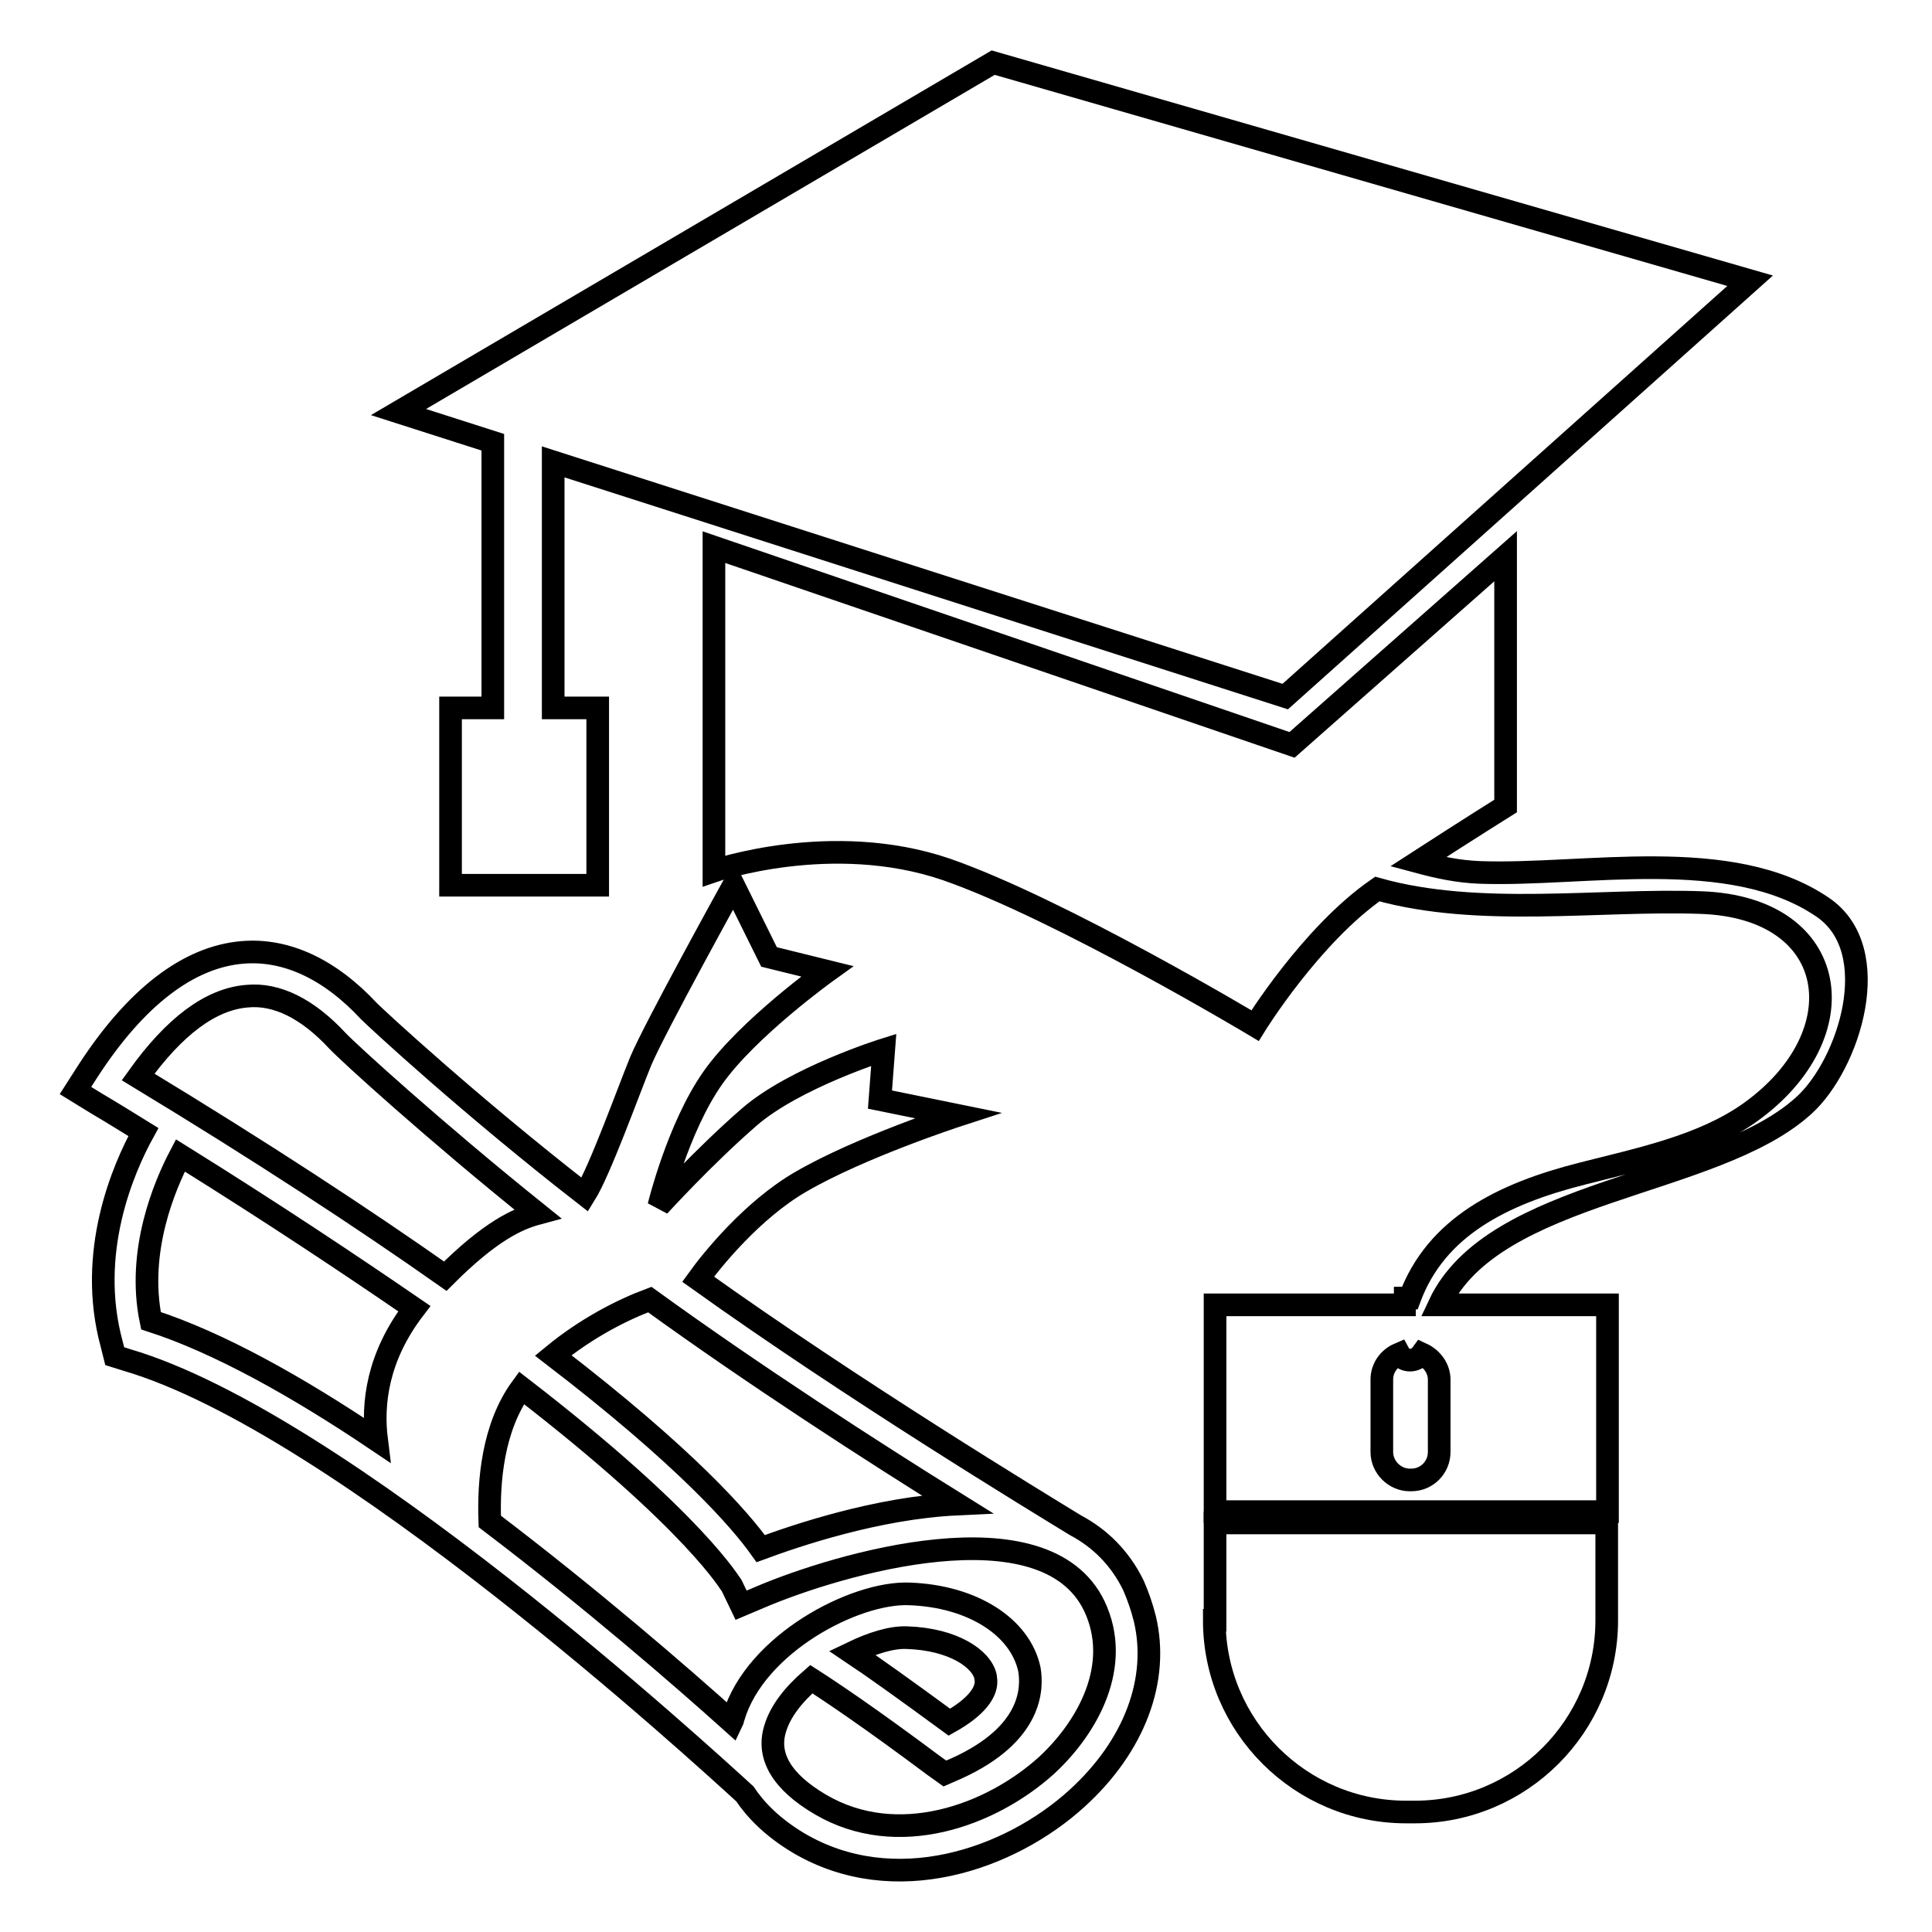
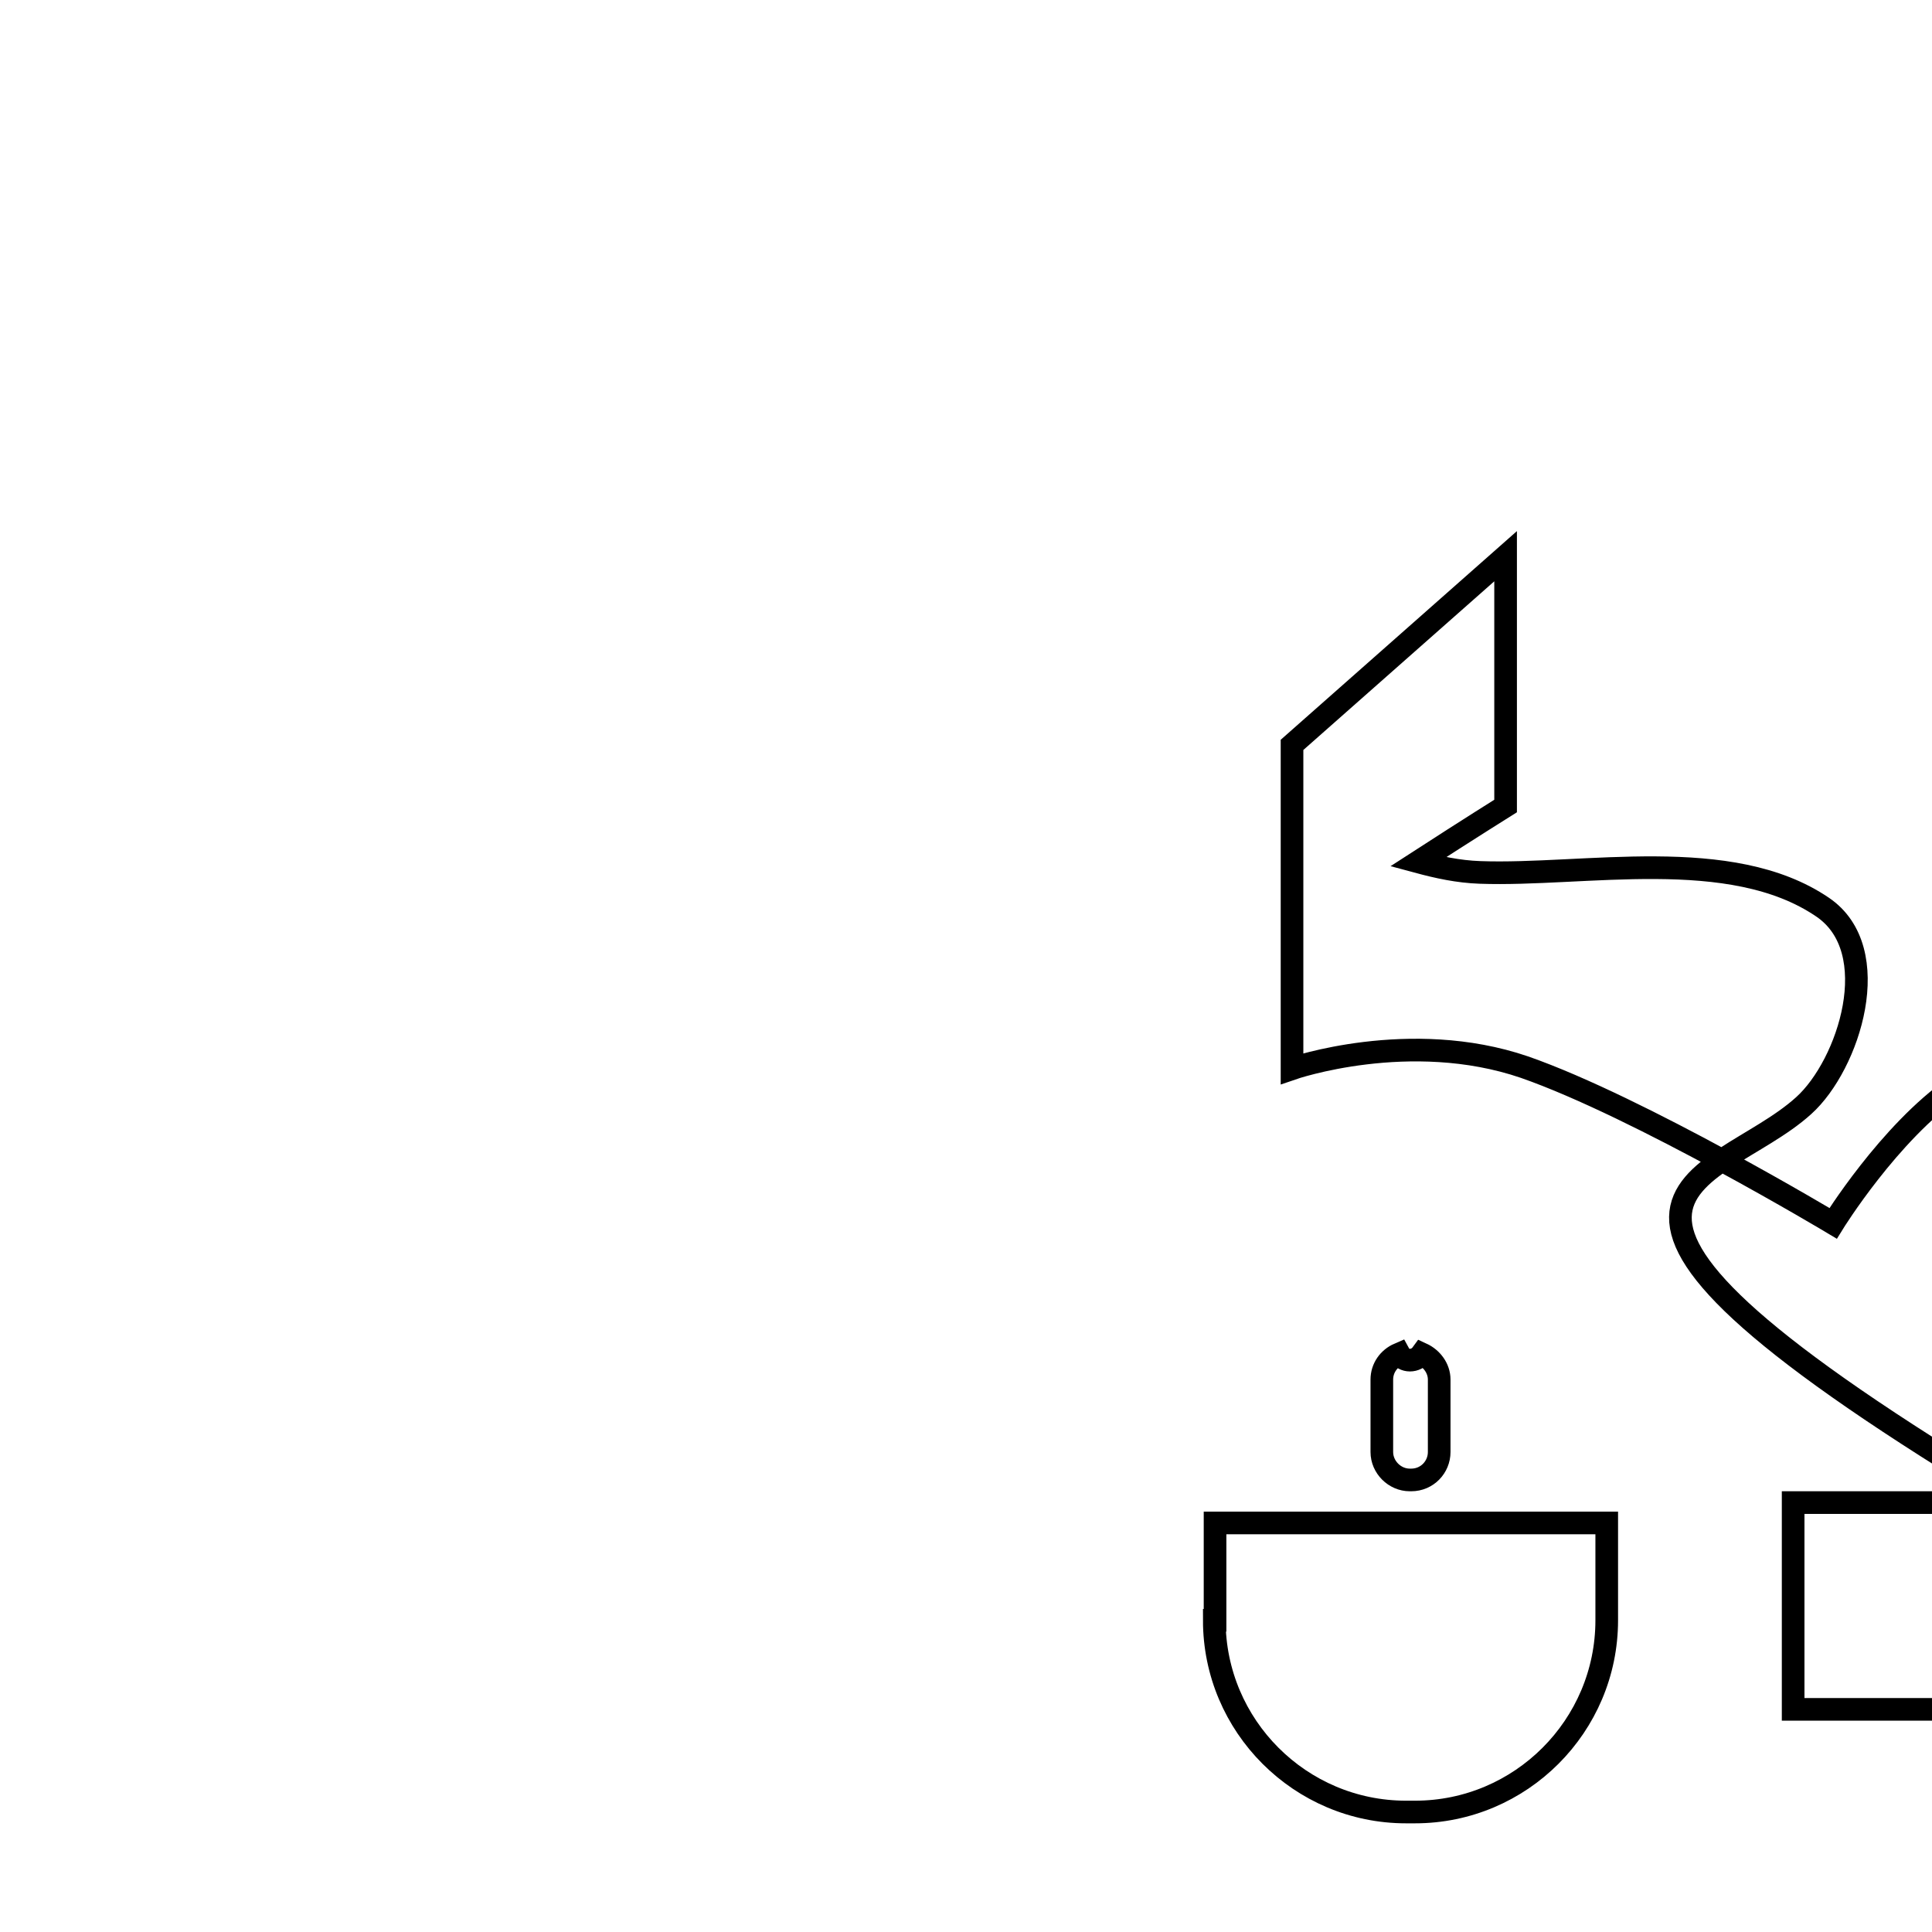
<svg xmlns="http://www.w3.org/2000/svg" version="1.1" x="0px" y="0px" viewBox="0 0 256 256" enable-background="new 0 0 256 256" xml:space="preserve">
  <g>
    <g>
      <g>
        <g>
-           <path stroke-width="3" fill-opacity="0" stroke="#000000" d="M65.3 93.8L59.7 93.8 59.7 117.3 79.2 117.3 79.2 93.8 73.3 93.8 73.3 61.2 170.3 92.3 231.9 37.2 131.6 8.3 52.8 54.6 65.3 58.6 z" />
          <path stroke-width="3" fill-opacity="0" stroke="#000000" d="M160.9,214.7c0,14,11.4,25.4,25.4,25.4h1.2c14,0,25.4-11.4,25.4-25.4v-12.9h-51.9V214.7L160.9,214.7z" />
-           <path stroke-width="3" fill-opacity="0" stroke="#000000" d="M239,146.5c6-5.4,10.9-20.6,2.5-26.3c-12.2-8.3-31.6-4.1-45.4-4.6c-2.9-0.1-5.6-0.7-8.2-1.4c6.8-4.4,11.6-7.4,11.6-7.4V73.7l-28.3,25L94.6,72.5v42.9c0,0,15.6-5.4,30.8-0.2c15.2,5.3,40.9,20.7,40.9,20.7s7.4-12,16.2-18.1c13.5,3.8,29.4,1.3,43,1.8c18.4,0.7,20.8,17.5,6.4,27.8c-6.3,4.5-14.8,6.2-22.2,8.1c-10.7,2.7-19.4,7.1-22.9,16.5h-0.6c0,0.3-0.1,0.7-0.1,0.9h-25.1v27.4h52v-27.4h-22.3C197.9,157.5,227.1,157.3,239,146.5z M190.7,192.4c0,2-1.6,3.7-3.7,3.7h-0.2c-2,0-3.7-1.7-3.7-3.7v-9.6c0-1.5,0.9-2.8,2.3-3.4c0.6,1.1,2.2,1.1,3,0c1.3,0.6,2.3,1.9,2.3,3.4V192.4L190.7,192.4z" />
-           <path stroke-width="3" fill-opacity="0" stroke="#000000" d="M150.2,210.1c-1.8-3.7-4.5-6.3-7.7-8c-4.9-3-29.3-17.8-50-32.6c1.8-2.5,7.2-9.2,13.6-12.9c7.9-4.6,20.8-8.8,20.8-8.8l-10.3-2.1l0.5-6.6c0,0-11.8,3.7-17.8,8.9c-6,5.2-12,11.8-12,11.8s2.5-10.3,7.1-16.9c4.6-6.6,15.2-14.2,15.2-14.2l-7.7-1.9l-4.7-9.5c0,0-10.5,19-12.3,23.3c-1.6,3.9-5.4,14.5-7.4,17.7C62.2,146.4,49.9,135,48.9,134c-5.2-5.6-11-8.3-16.8-7.8C25,126.8,18,132.1,11.6,142l-1.6,2.5l2.6,1.6c2.2,1.3,4.3,2.6,6.4,3.9c-2.7,4.9-7.5,16-4.2,28.1l0.4,1.6l1.6,0.5c28.3,8.3,76.3,52.4,81.9,57.5c1.4,2.1,3.6,4.4,7.1,6.5c12.7,7.5,28,2.2,36.9-5.9c7.7-7,10.9-15.8,9-23.8C151.3,212.9,150.8,211.5,150.2,210.1z M86.1,172.2c13.8,10,29.6,20.2,40.7,27.1c-10.6,0.5-21.4,4.2-26,5.9c-2.7-3.8-9.9-12.1-27.5-25.6C77.8,175.9,82.6,173.5,86.1,172.2z M49.9,190.8C39.5,183.8,29,177.9,20,175c-1.9-9.2,1.8-17.9,3.9-21.9c12.2,7.6,22.4,14.4,31,20.3C50,179.8,49.3,186,49.9,190.8z M18.3,142.7c4.8-6.7,9.6-10.3,14.4-10.7c4-0.4,8.1,1.7,12,5.9c1.4,1.5,12.8,11.9,26.5,22.9c-2.6,0.7-6.2,2.3-12.2,8.3C48.2,161.5,34.8,152.7,18.3,142.7z M138.7,233.9c-7.4,6.7-19.8,11.2-30,5.2c-5.1-3-7.1-6.4-6-10c0.7-2.4,2.5-4.6,4.8-6.6c2.5,1.6,7.6,5,16.3,11.5l1.4,1l1.6-0.7c10.1-4.6,10-10.7,9.6-13.1c-1.2-5.6-7.5-9.7-15.9-10c-7.2-0.3-20.4,6.6-23.3,16.3c-0.1,0.2-0.1,0.5-0.2,0.7c-6.9-6.2-18.8-16.5-32.1-26.6c-0.2-5.3,0.4-12.5,4.2-17.7c23.2,17.9,27.8,26.2,27.9,26.3l1.2,2.5l2.6-1.1c10.1-4.3,37.6-12.5,44.2,1.2C148.7,220.6,144.2,228.8,138.7,233.9z M112.9,219c2.7-1.3,5.3-2.1,7.3-2c6.1,0.2,9.9,2.8,10.4,5.2c0,0,0,0.1,0,0.1c0.4,1.9-1.4,4-4.8,5.9C119.8,223.8,115.6,220.8,112.9,219z" />
+           <path stroke-width="3" fill-opacity="0" stroke="#000000" d="M239,146.5c6-5.4,10.9-20.6,2.5-26.3c-12.2-8.3-31.6-4.1-45.4-4.6c-2.9-0.1-5.6-0.7-8.2-1.4c6.8-4.4,11.6-7.4,11.6-7.4V73.7l-28.3,25v42.9c0,0,15.6-5.4,30.8-0.2c15.2,5.3,40.9,20.7,40.9,20.7s7.4-12,16.2-18.1c13.5,3.8,29.4,1.3,43,1.8c18.4,0.7,20.8,17.5,6.4,27.8c-6.3,4.5-14.8,6.2-22.2,8.1c-10.7,2.7-19.4,7.1-22.9,16.5h-0.6c0,0.3-0.1,0.7-0.1,0.9h-25.1v27.4h52v-27.4h-22.3C197.9,157.5,227.1,157.3,239,146.5z M190.7,192.4c0,2-1.6,3.7-3.7,3.7h-0.2c-2,0-3.7-1.7-3.7-3.7v-9.6c0-1.5,0.9-2.8,2.3-3.4c0.6,1.1,2.2,1.1,3,0c1.3,0.6,2.3,1.9,2.3,3.4V192.4L190.7,192.4z" />
        </g>
      </g>
      <g />
      <g />
      <g />
      <g />
      <g />
      <g />
      <g />
      <g />
      <g />
      <g />
      <g />
      <g />
      <g />
      <g />
      <g />
    </g>
  </g>
</svg>